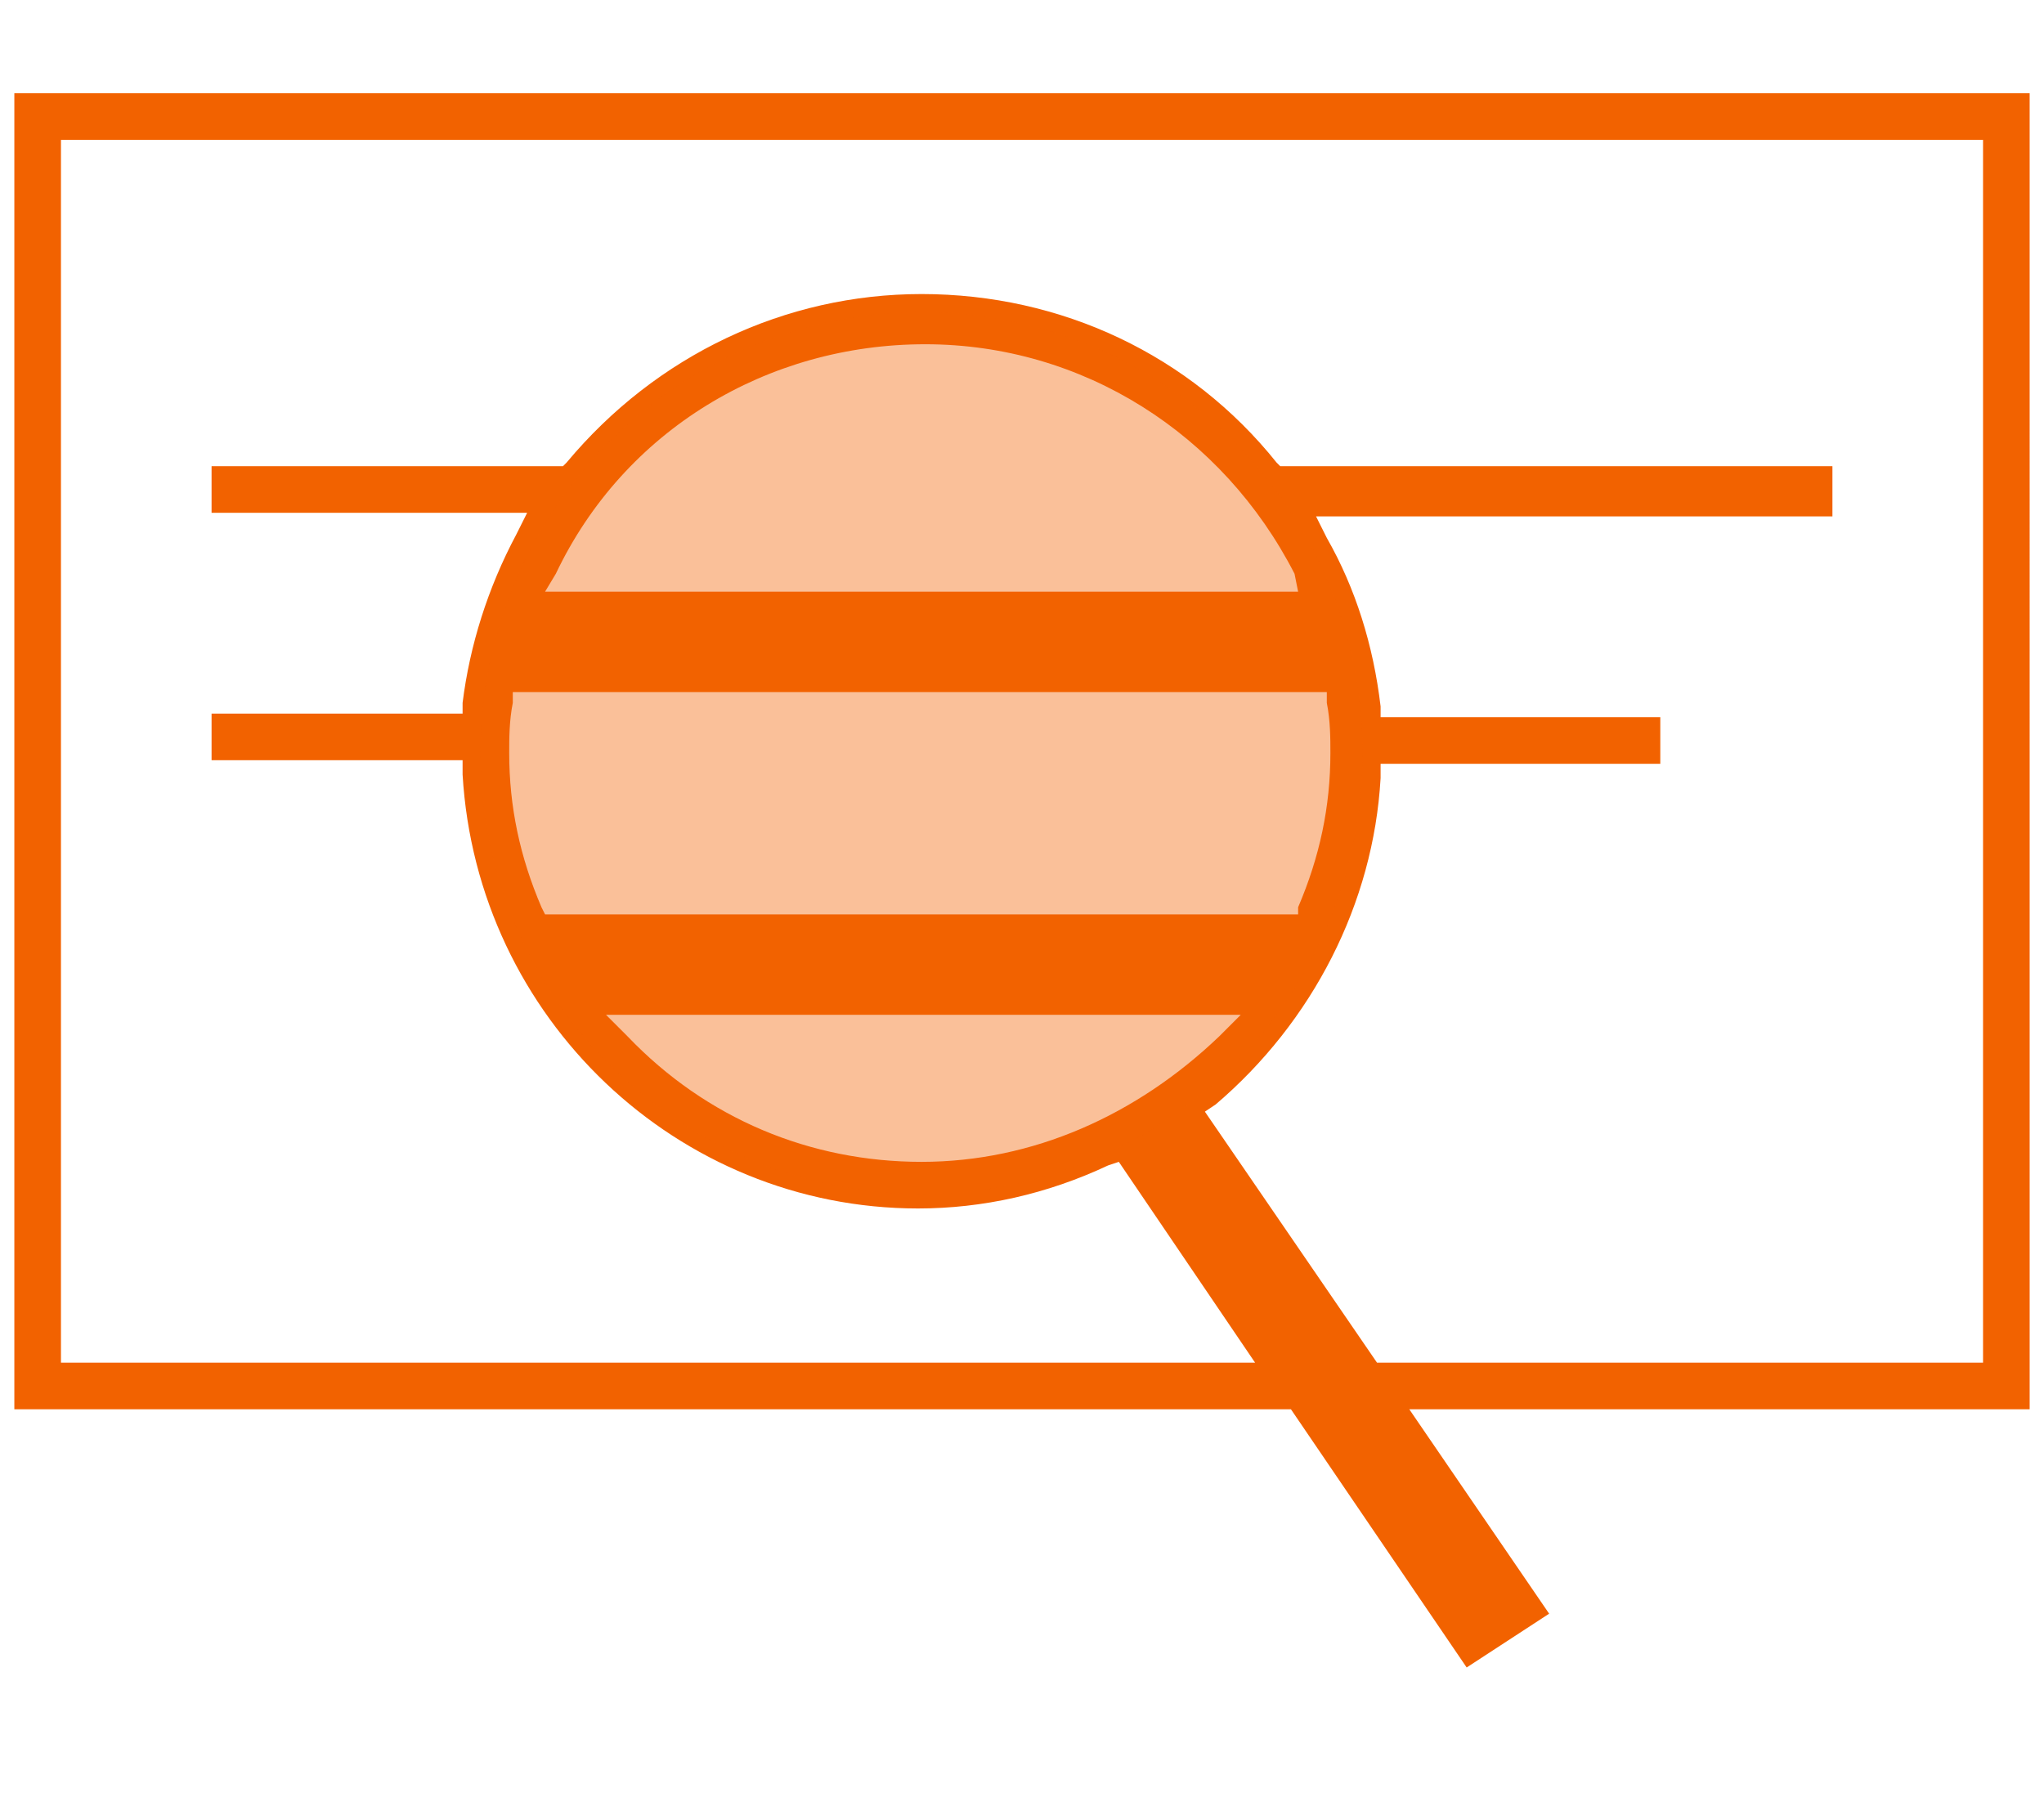
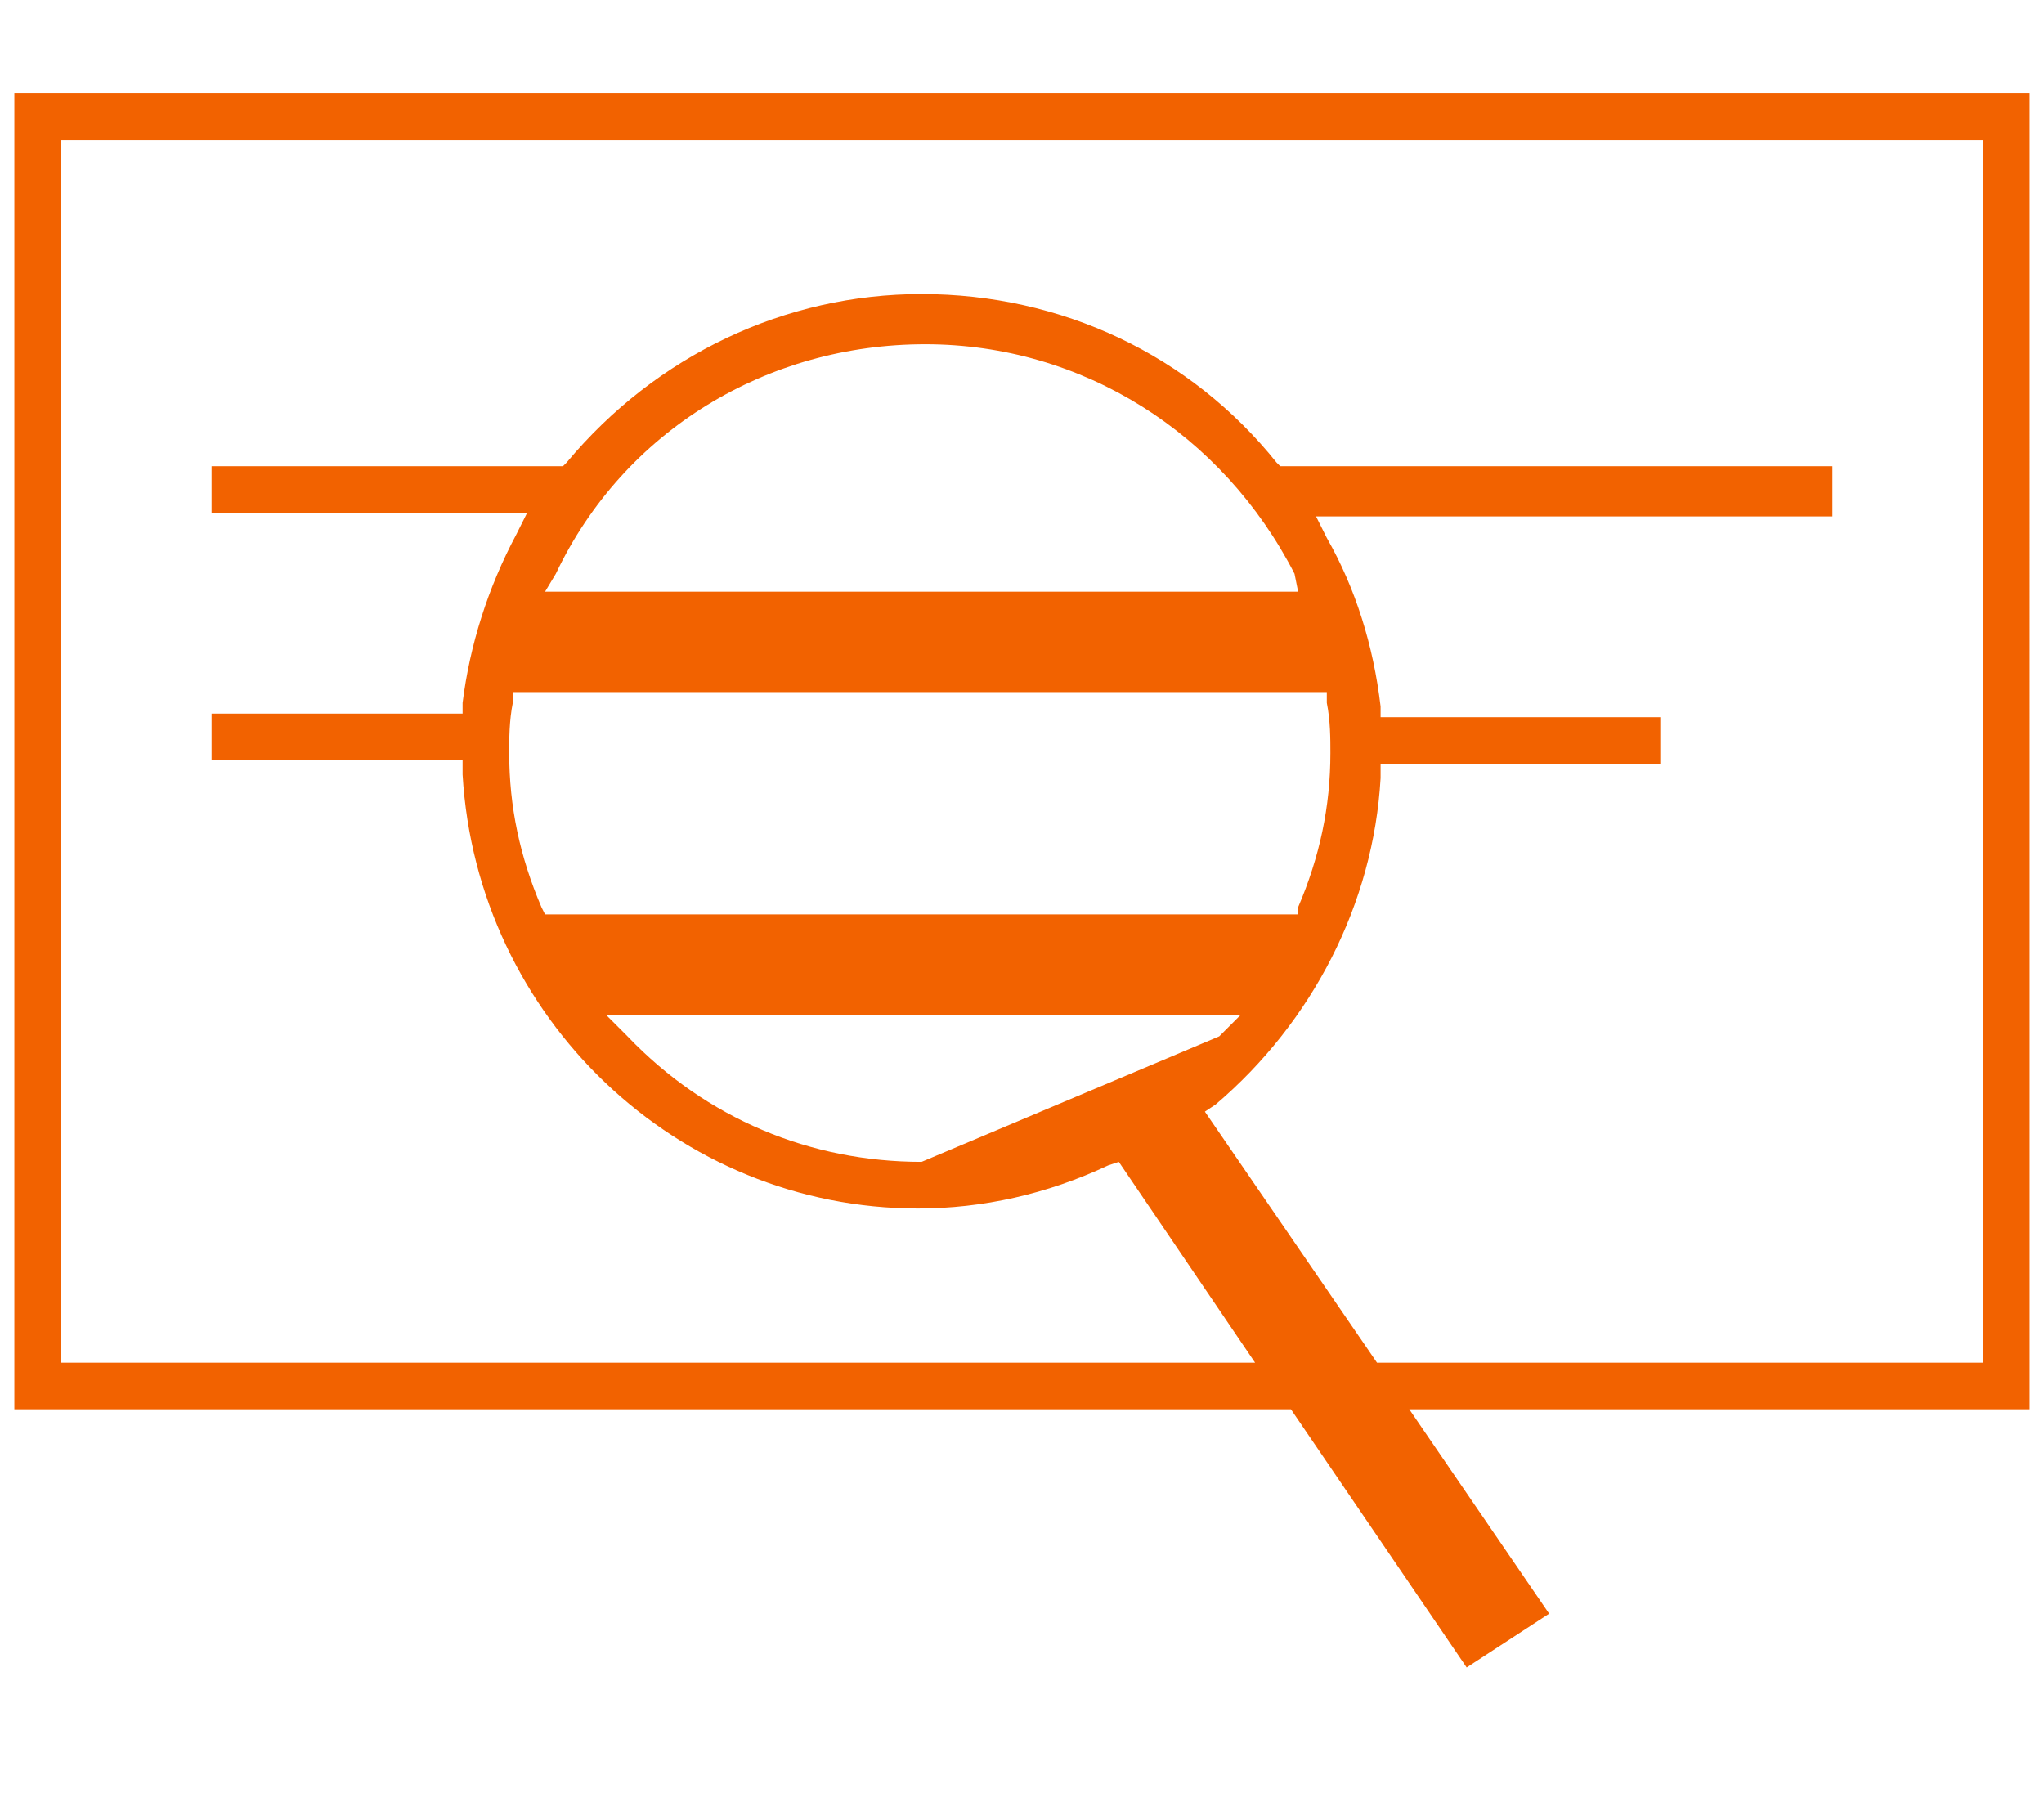
<svg xmlns="http://www.w3.org/2000/svg" version="1.1" id="Layer_1" x="0px" y="0px" viewBox="0 0 57 50" style="enable-background:new 0 0 57 50;" xml:space="preserve">
  <style type="text/css">
	.st0{fill:#F26200;}
	.st1{opacity:0.4;fill:#F26200;}
</style>
  <g>
    <g>
-       <path class="st0" d="M0.4,39.3H36l4.9,7.2l2.3-1.5l-3.9-5.7h17.3V2.6H0.4V39.3z M55.3,38H38.4l-4.8-7l0.3-0.2    c2.7-2.3,4.4-5.6,4.6-9.1l0-0.4h7.8v-1.3h-7.8l0-0.3c-0.2-1.7-0.7-3.3-1.5-4.7l-0.3-0.6h14.4V13H35.7l-0.1-0.1    c-2.4-3-6-4.7-9.9-4.7c-3.8,0-7.4,1.7-9.9,4.7L15.7,13H5.9v1.3h8.8l-0.3,0.6c-0.8,1.5-1.3,3.1-1.5,4.7l0,0.3h-7v1.3h7l0,0.4    c0.4,6.8,6,12.1,12.7,12.1c1.8,0,3.6-0.4,5.3-1.2l0.3-0.1l3.8,5.6H1.7V3.9h53.6V38z M25.7,32.4c-3.1,0-6-1.2-8.2-3.5l-0.6-0.6    h17.7l-0.6,0.6C31.7,31.1,28.8,32.4,25.7,32.4z M36.2,25.5h-21l-0.1-0.2c-0.6-1.4-0.9-2.8-0.9-4.3c0-0.4,0-0.9,0.1-1.4l0-0.3H37    l0,0.3c0.1,0.5,0.1,1,0.1,1.4c0,1.5-0.3,2.9-0.9,4.3L36.2,25.5z M36.2,16.5h-21l0.3-0.5c1.9-4,5.9-6.4,10.3-6.4    c4.4,0,8.3,2.5,10.3,6.4L36.2,16.5z" />
+       <path class="st0" d="M0.4,39.3H36l4.9,7.2l2.3-1.5l-3.9-5.7h17.3V2.6H0.4V39.3z M55.3,38H38.4l-4.8-7l0.3-0.2    c2.7-2.3,4.4-5.6,4.6-9.1l0-0.4h7.8v-1.3h-7.8l0-0.3c-0.2-1.7-0.7-3.3-1.5-4.7l-0.3-0.6h14.4V13H35.7l-0.1-0.1    c-2.4-3-6-4.7-9.9-4.7c-3.8,0-7.4,1.7-9.9,4.7L15.7,13H5.9v1.3h8.8l-0.3,0.6c-0.8,1.5-1.3,3.1-1.5,4.7l0,0.3h-7v1.3h7l0,0.4    c0.4,6.8,6,12.1,12.7,12.1c1.8,0,3.6-0.4,5.3-1.2l0.3-0.1l3.8,5.6H1.7V3.9h53.6V38z M25.7,32.4c-3.1,0-6-1.2-8.2-3.5l-0.6-0.6    h17.7l-0.6,0.6z M36.2,25.5h-21l-0.1-0.2c-0.6-1.4-0.9-2.8-0.9-4.3c0-0.4,0-0.9,0.1-1.4l0-0.3H37    l0,0.3c0.1,0.5,0.1,1,0.1,1.4c0,1.5-0.3,2.9-0.9,4.3L36.2,25.5z M36.2,16.5h-21l0.3-0.5c1.9-4,5.9-6.4,10.3-6.4    c4.4,0,8.3,2.5,10.3,6.4L36.2,16.5z" />
    </g>
-     <circle class="st1" cx="25.7" cy="21" r="12.3" />
  </g>
</svg>